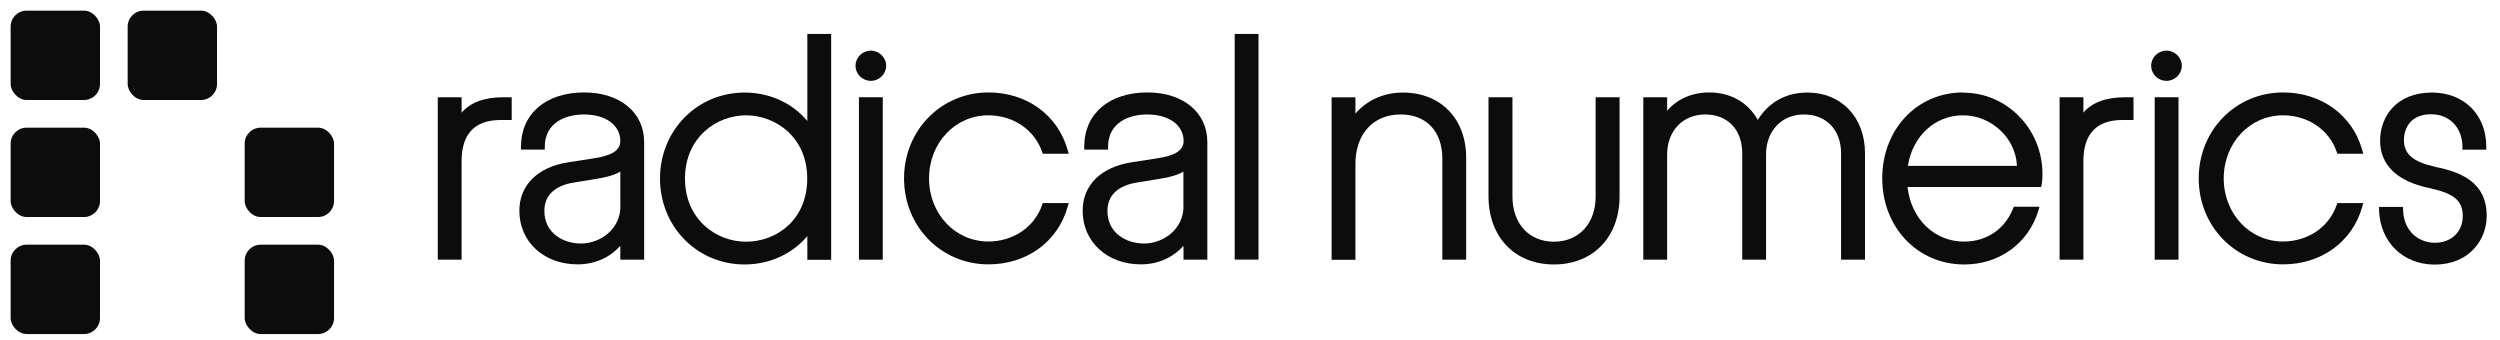
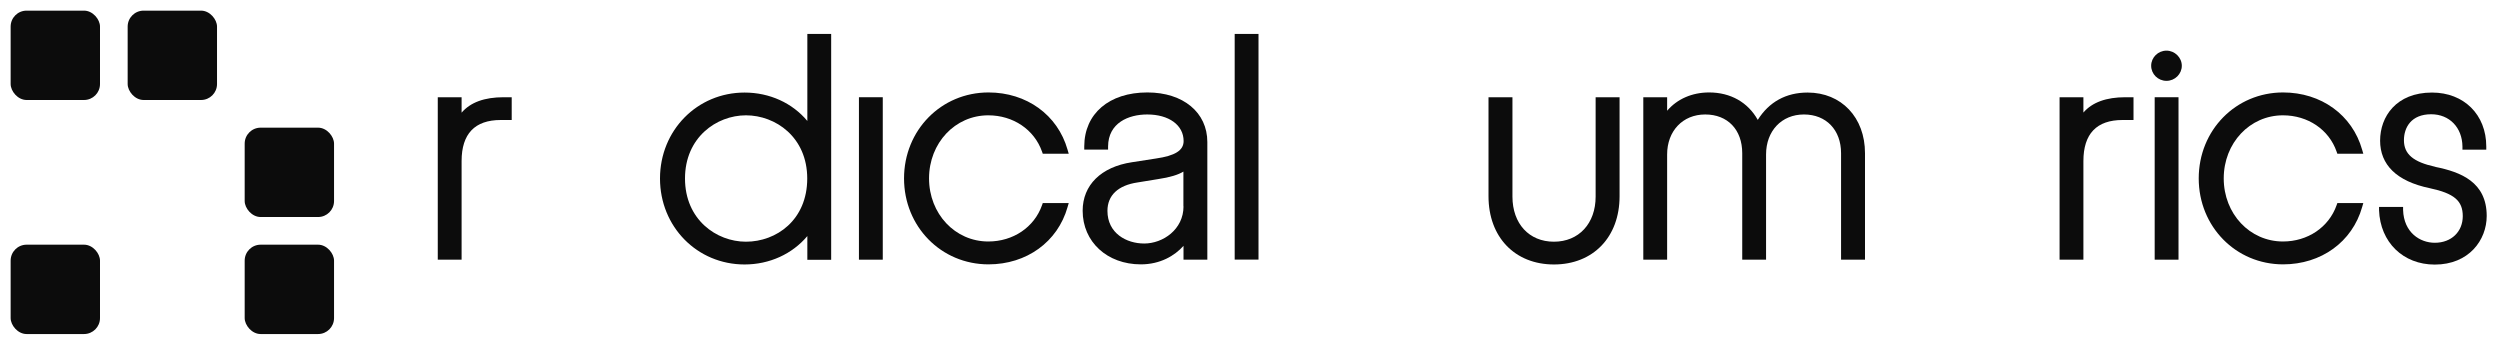
<svg xmlns="http://www.w3.org/2000/svg" viewBox="0 0 235 32">
  <defs>
    <style>
      :root {
        --main-color: #0c0c0c;
      }
      @media (prefers-color-scheme: dark) {
        :root { --main-color: #ffffff; }
      }
      
      .letter { 
        fill: #0c0c0c; 
      }

      .square {
        fill: #0c0c0c;
        transform-box: fill-box;
        transform-origin: 50% 50%;
        shape-rendering: geometricPrecision;
        animation: opacityWave 2s ease-in-out infinite;
        will-change: opacity;
        width: 8.4px;
        height: 8.4px;
        rx: 1.5px;
        ry: 1.5px;
      }

      .wordmark {
        font-family: 'Geist Mono', Arial, monospace;
        src: url('https://github.com/vercel/geist-font/raw/refs/heads/main/fonts/GeistMono/webfonts/GeistMono-Black.woff2') format('woff2');
        font-size: 30px;
        font-weight: 900;
        fill: #0c0c0c;
      }
      
      @keyframes opacityWave {
        0%, 70% {
          opacity: 1;
        }
        80% {
          opacity: 0.3;
        }
        90% {
          opacity: 1;
        }
        100% {
          opacity: 1;
        }
      }
      
      /* Wave effect delays for squares - top-left to bottom-right */
      .sq-02 { animation-delay: 0s; }
      .sq-12 { animation-delay: 0.15s; }
      .sq-01 { animation-delay: 0.2s; }
      .sq-21 { animation-delay: 0.3s; }
      .sq-00 { animation-delay: 0.35s; }
      .sq-20 { animation-delay: 0.45s; }
      
      /* Letter animation - continuing the wave through each letter */
      #letter-r-1 { animation: opacityWave 2s ease-in-out infinite; animation-delay: 0.6s; }
      #letter-a-1 { animation: opacityWave 2s ease-in-out infinite; animation-delay: 0.75s; }
      #letter-d { animation: opacityWave 2s ease-in-out infinite; animation-delay: 0.9s; }
      #letter-i-1 { animation: opacityWave 2s ease-in-out infinite; animation-delay: 1.05s; }
      #letter-c-1 { animation: opacityWave 2s ease-in-out infinite; animation-delay: 1.2s; }
      #letter-a-2 { animation: opacityWave 2s ease-in-out infinite; animation-delay: 1.35s; }
      #letter-l { animation: opacityWave 2s ease-in-out infinite; animation-delay: 1.5s; }
      #letter-n { animation: opacityWave 2s ease-in-out infinite; animation-delay: 1.65s; }
      #letter-u { animation: opacityWave 2s ease-in-out infinite; animation-delay: 1.8s; }
      #letter-m { animation: opacityWave 2s ease-in-out infinite; animation-delay: 1.95s; }
      #letter-e { animation: opacityWave 2s ease-in-out infinite; animation-delay: 2.1s; }
      #letter-r-2 { animation: opacityWave 2s ease-in-out infinite; animation-delay: 2.25s; }
      #letter-i-2 { animation: opacityWave 2s ease-in-out infinite; animation-delay: 2.4s; }
      #letter-c-2 { animation: opacityWave 2s ease-in-out infinite; animation-delay: 2.55s; }
      #letter-s { animation: opacityWave 2s ease-in-out infinite; animation-delay: 2.7s; }
    </style>
  </defs>
  <rect class="square sq-00" x="1" y="23" />
-   <rect class="square sq-01" x="1" y="12" />
  <rect class="square sq-02" x="1" y="1" />
  <rect class="square sq-12" x="12" y="1" />
  <rect class="square sq-21" x="23" y="12" />
  <rect class="square sq-20" x="23" y="23" />
  <g id="letter-r-1" data-letter="r">
    <path class="wordmark" d="M43.39,10.59v-1.45h-2.24v15.27h2.24v-9.27c0-2.56,1.24-3.86,3.68-3.86h1.03v-2.14h-.76c-1.8,0-3.12.48-3.95,1.45Z" />
  </g>
  <g id="letter-a-1" data-letter="a">
-     <path class="wordmark" d="M54.91,8.69c-3.59,0-5.92,1.99-5.94,5.07v.3h2.24v-.3c.02-2.21,1.92-3,3.68-3,2.04,0,3.42,1,3.42,2.5,0,.88-.8,1.38-2.6,1.64l-2.26.35c-2.9.44-4.63,2.15-4.63,4.56,0,2.92,2.3,5.04,5.48,5.04,1.82,0,3.18-.81,4.01-1.74v1.3h2.24v-11.06c0-2.78-2.27-4.66-5.64-4.66Z       M54.62,22.89c-1.66,0-3.45-.96-3.45-3.07,0-1.46,1-2.4,2.83-2.67l1.96-.32c1.07-.16,1.86-.4,2.35-.7v3.27h.01c0,2.16-1.92,3.49-3.7,3.49Z" />
-   </g>
+     </g>
  <g id="letter-d" data-letter="d">
    <path class="wordmark" d="M75.89,11.37c-1.41-1.69-3.55-2.67-5.9-2.67-4.45,0-7.95,3.55-7.95,8.08s3.49,8.08,7.95,8.08c2.35,0,4.49-.99,5.9-2.67v2.23h2.24V3.19h-2.24v8.18Z       M70.12,22.72c-2.78,0-5.73-2.08-5.73-5.94s2.96-5.94,5.73-5.94,5.76,2.04,5.76,5.94-2.9,5.94-5.76,5.94Z" />
  </g>
  <g id="letter-i-1" data-letter="i">
    <path class="wordmark" d="M80.74,24.41h2.24v-15.27h-2.24v15.27Z" />
-     <path class="wordmark" d="M81.86,4.76c-.79,0-1.44.64-1.44,1.42s.64,1.42,1.44,1.42,1.44-.65,1.44-1.42-.66-1.42-1.44-1.42Z" />
  </g>
  <g id="letter-c-1" data-letter="c">
    <path class="wordmark" d="M92.9,10.84c2.34,0,4.32,1.34,5.05,3.41l.07.2h2.44l-.11-.38c-.93-3.27-3.85-5.38-7.43-5.38-4.45,0-7.94,3.55-7.94,8.08s3.49,8.08,7.94,8.08c3.58,0,6.5-2.11,7.43-5.38l.11-.38h-2.44l-.07.2c-.73,2.07-2.71,3.41-5.05,3.41-3.12,0-5.57-2.6-5.57-5.93s2.45-5.93,5.57-5.93Z" />
  </g>
  <g id="letter-a-2" data-letter="a">
    <path class="wordmark" d="M107.85,8.69c-3.59,0-5.92,1.99-5.93,5.07v.3h2.24v-.3c.02-2.21,1.92-3,3.68-3,2.04,0,3.42,1,3.42,2.5,0,.88-.8,1.38-2.6,1.64l-2.26.35c-2.9.44-4.63,2.15-4.63,4.56,0,2.92,2.3,5.04,5.47,5.04,1.82,0,3.18-.81,4.01-1.74v1.3h2.24v-11.06c0-2.78-2.27-4.66-5.63-4.66Z       M107.55,22.89c-1.66,0-3.45-.96-3.45-3.07,0-1.46,1-2.4,2.83-2.67l1.96-.32c1.08-.16,1.86-.4,2.35-.7v3.27h.01c0,2.16-1.92,3.49-3.7,3.49Z" />
  </g>
  <g id="letter-l" data-letter="l">
    <path class="wordmark" d="M116.06,24.4h2.24V3.19h-2.24v21.21Z" />
  </g>
  <g id="letter-n" data-letter="n">
-     <path class="wordmark" d="M131.86,8.7h.01c-1.79,0-3.39.72-4.46,1.98v-1.53h-2.24v15.27h2.24v-9c0-2.83,1.67-4.66,4.25-4.66,2.42,0,3.92,1.59,3.92,4.16v9.49h2.24v-9.59c0-3.66-2.39-6.12-5.96-6.12Z" />
-   </g>
+     </g>
  <g id="letter-u" data-letter="u">
    <path class="wordmark" d="M149.99,18.48c0,2.53-1.58,4.24-3.92,4.24s-3.9-1.7-3.9-4.24v-9.34h-2.25v9.31c0,3.83,2.47,6.41,6.15,6.41s6.17-2.57,6.17-6.41v-9.31h-2.25v9.34Z" />
  </g>
  <g id="letter-m" data-letter="m">
    <path class="wordmark" d="M169.92,8.7h-.01c-2.02,0-3.62.88-4.68,2.57-.92-1.65-2.56-2.58-4.57-2.58-1.6,0-3,.61-3.95,1.72v-1.27h-2.24v15.27h2.24v-9.89c0-2.21,1.47-3.76,3.58-3.76s3.48,1.43,3.48,3.64v10.01h2.24v-9.89c0-2.21,1.46-3.76,3.56-3.76s3.49,1.46,3.49,3.64v10.01h2.25v-10.01c0-3.36-2.22-5.7-5.39-5.7Z" />
  </g>
  <g id="letter-e" data-letter="e">
-     <path class="wordmark" d="M184.55,8.71l-.02-.02c-4.33,0-7.6,3.47-7.6,8.07s3.31,8.1,7.71,8.1c3.3,0,6.02-1.98,6.96-5.04l.12-.39h-2.42l-.08.19c-.77,1.93-2.49,3.09-4.6,3.09-2.79,0-4.98-2.14-5.31-5.13h12.56l.05-.24c.05-.25.07-.53.07-1.01,0-4.2-3.34-7.62-7.44-7.62Z       M179.34,15.59c.45-2.81,2.55-4.75,5.18-4.75s4.97,2.11,5.07,4.75h-10.25Z" />
-   </g>
+     </g>
  <g id="letter-r-2" data-letter="r">
    <path class="wordmark" d="M195.84,10.58v-1.44h-2.24v15.27h2.24v-9.27c0-2.56,1.24-3.86,3.68-3.86h1.03v-2.14h-.77c-1.79,0-3.11.48-3.94,1.44Z" />
  </g>
  <g id="letter-i-2" data-letter="i">
-     <path class="wordmark" d="M202.54,24.41h2.24v-15.27h-2.24v15.27Z" />
+     <path class="wordmark" d="M202.54,24.41h2.24v-15.27h-2.24Z" />
    <path class="wordmark" d="M203.65,4.76c-.79,0-1.44.64-1.44,1.42s.64,1.42,1.44,1.42,1.44-.65,1.44-1.42-.66-1.42-1.44-1.42Z" />
  </g>
  <g id="letter-c-2" data-letter="c">
    <path class="wordmark" d="M214.6,10.84c2.34,0,4.32,1.34,5.04,3.41l.07.2h2.44l-.11-.38c-.93-3.27-3.85-5.38-7.43-5.38-4.45,0-7.93,3.55-7.93,8.08s3.49,8.08,7.93,8.08c3.58,0,6.5-2.11,7.43-5.38l.11-.38h-2.44l-.07.2c-.73,2.07-2.71,3.41-5.04,3.41-3.12,0-5.57-2.6-5.57-5.93s2.45-5.93,5.57-5.93Z" />
  </g>
  <g id="letter-s" data-letter="s">
    <path class="wordmark" d="M228.93,15.69h0s-.01-.01-.01-.01c-2.07-.45-2.95-1.19-2.95-2.5,0-1.18.67-2.44,2.56-2.44,1.71,0,2.92,1.24,2.94,3.03v.3h2.24v-.3c0-2.99-2.1-5.07-5.1-5.07-3.37,0-4.88,2.27-4.88,4.52s1.53,3.82,4.67,4.47c2.29.49,3.1,1.18,3.1,2.63s-1.06,2.5-2.63,2.5c-1.39,0-2.91-.96-2.98-3.08v-.29h-2.26v.31c.11,3.01,2.26,5.11,5.24,5.11,3.2,0,4.88-2.3,4.88-4.57,0-3.19-2.44-4.13-4.82-4.61Z" />
  </g>
</svg>